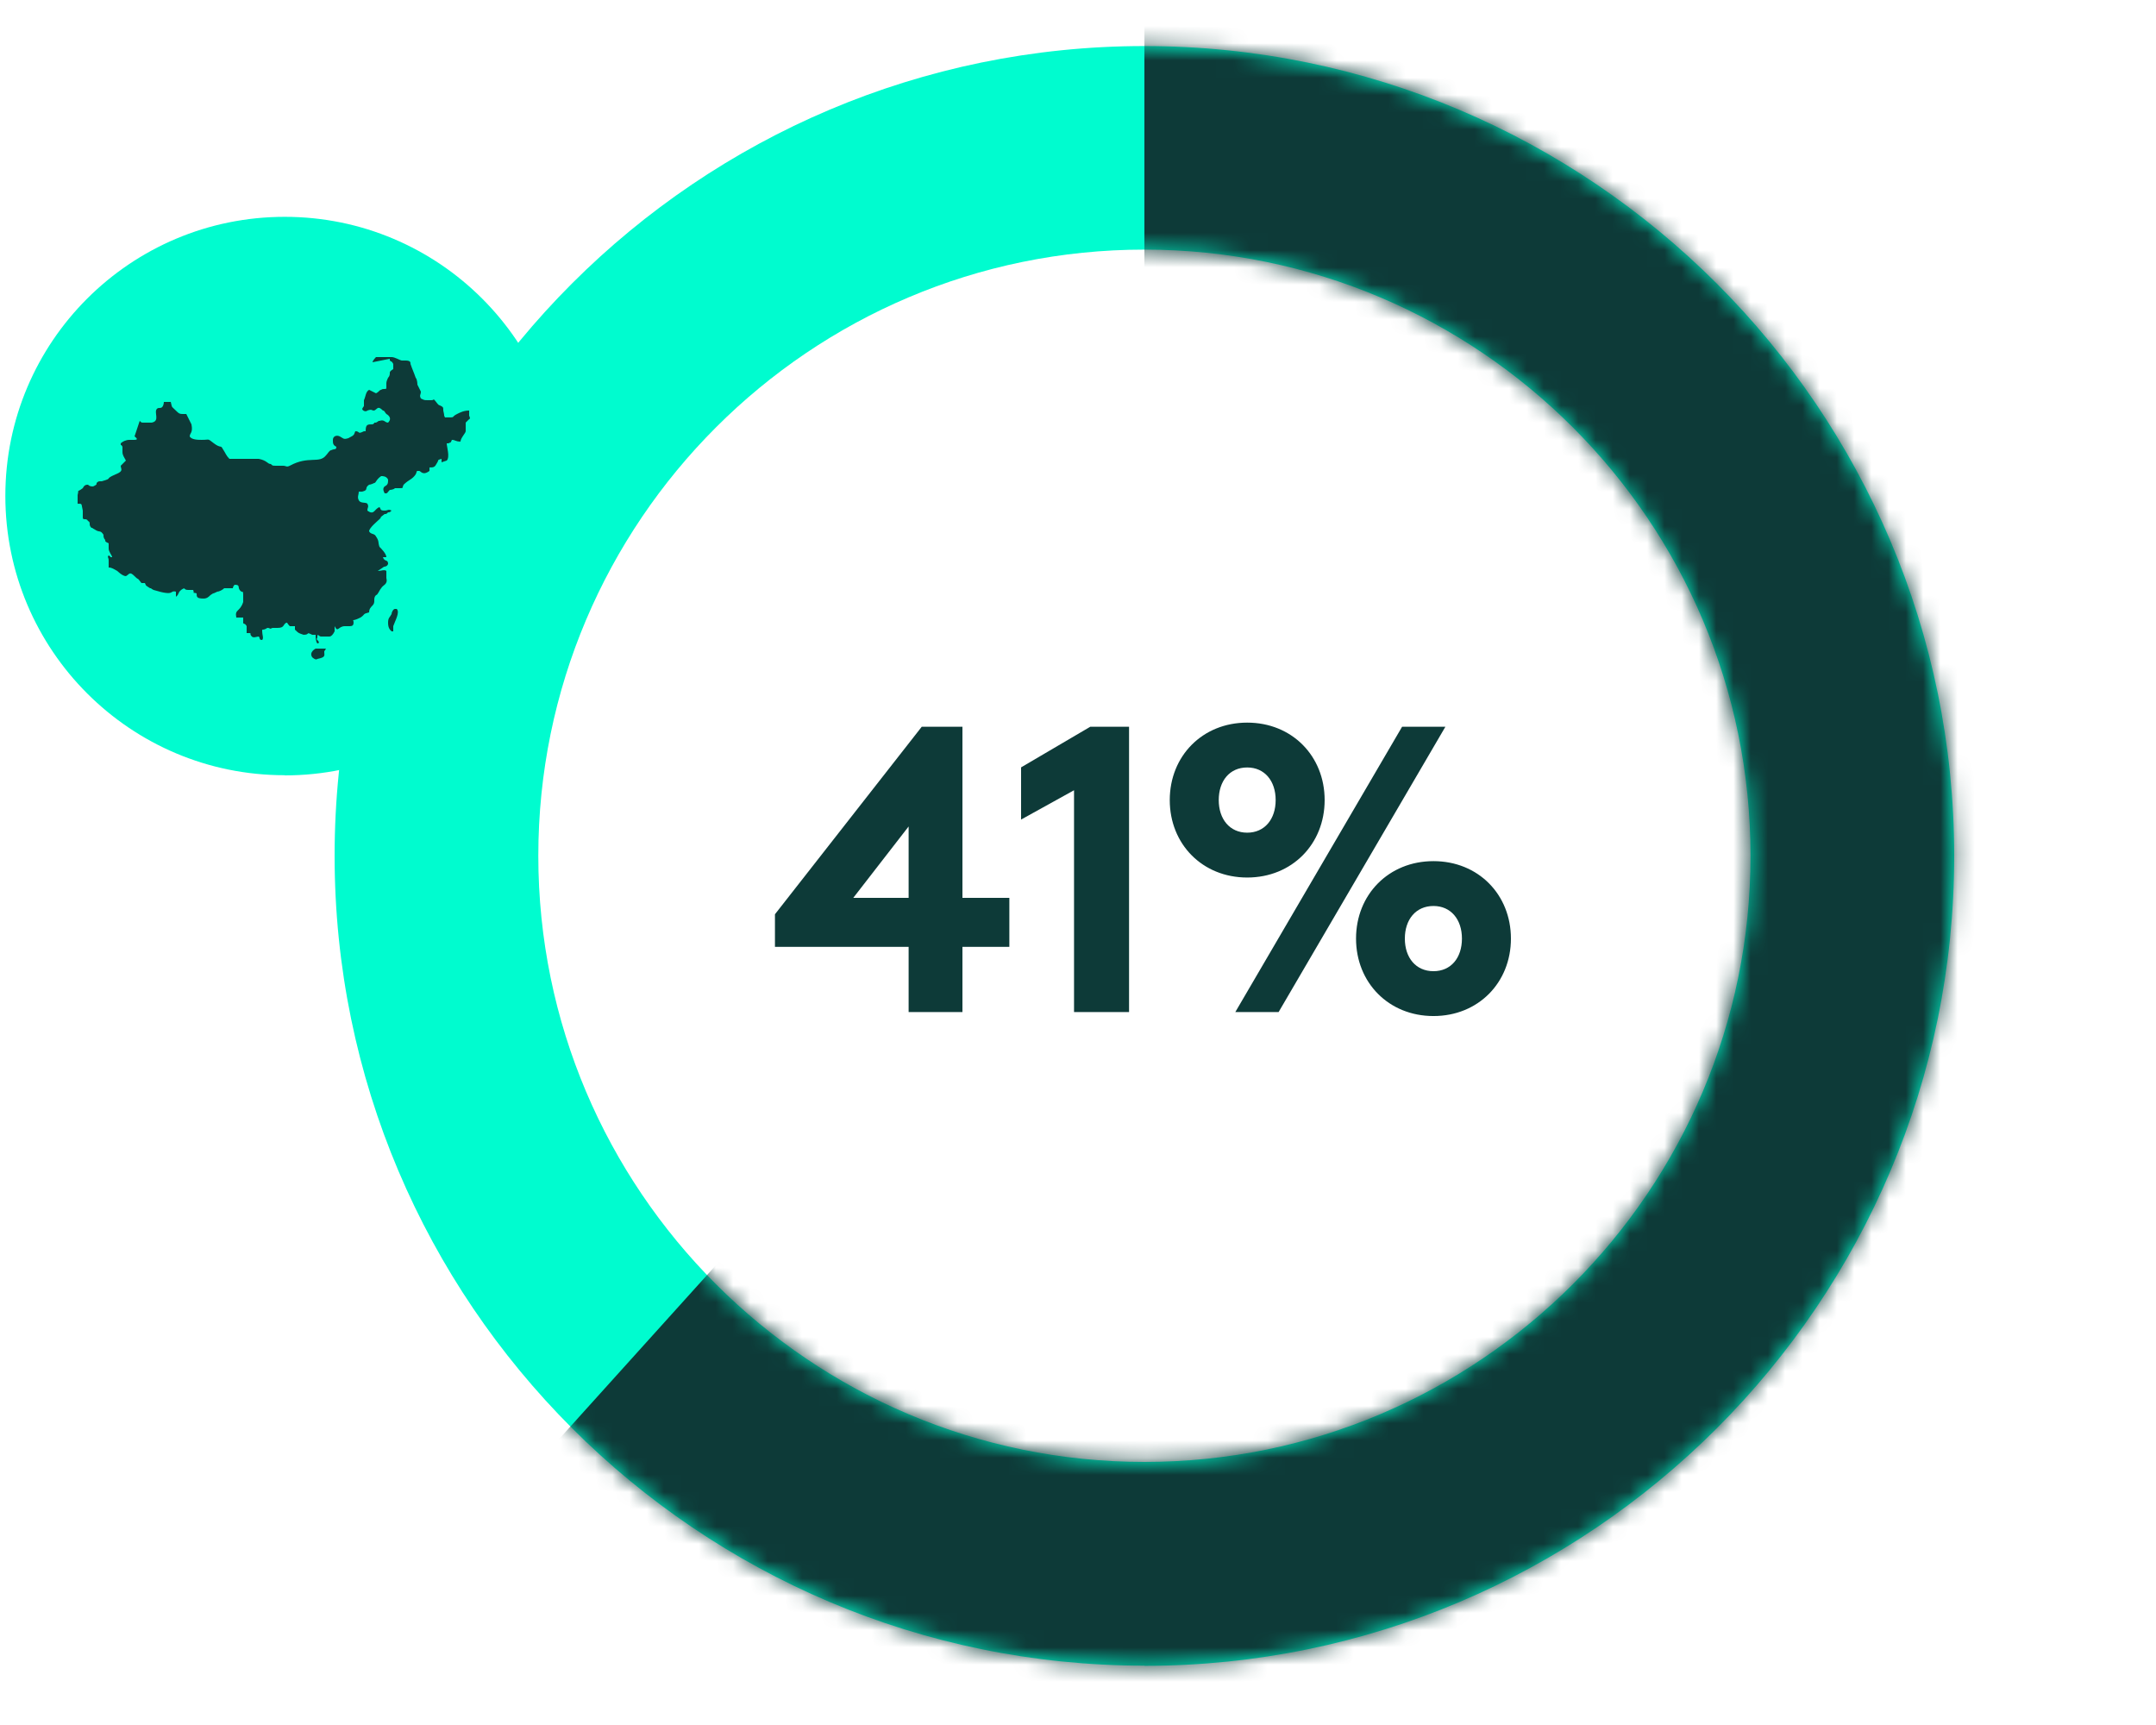
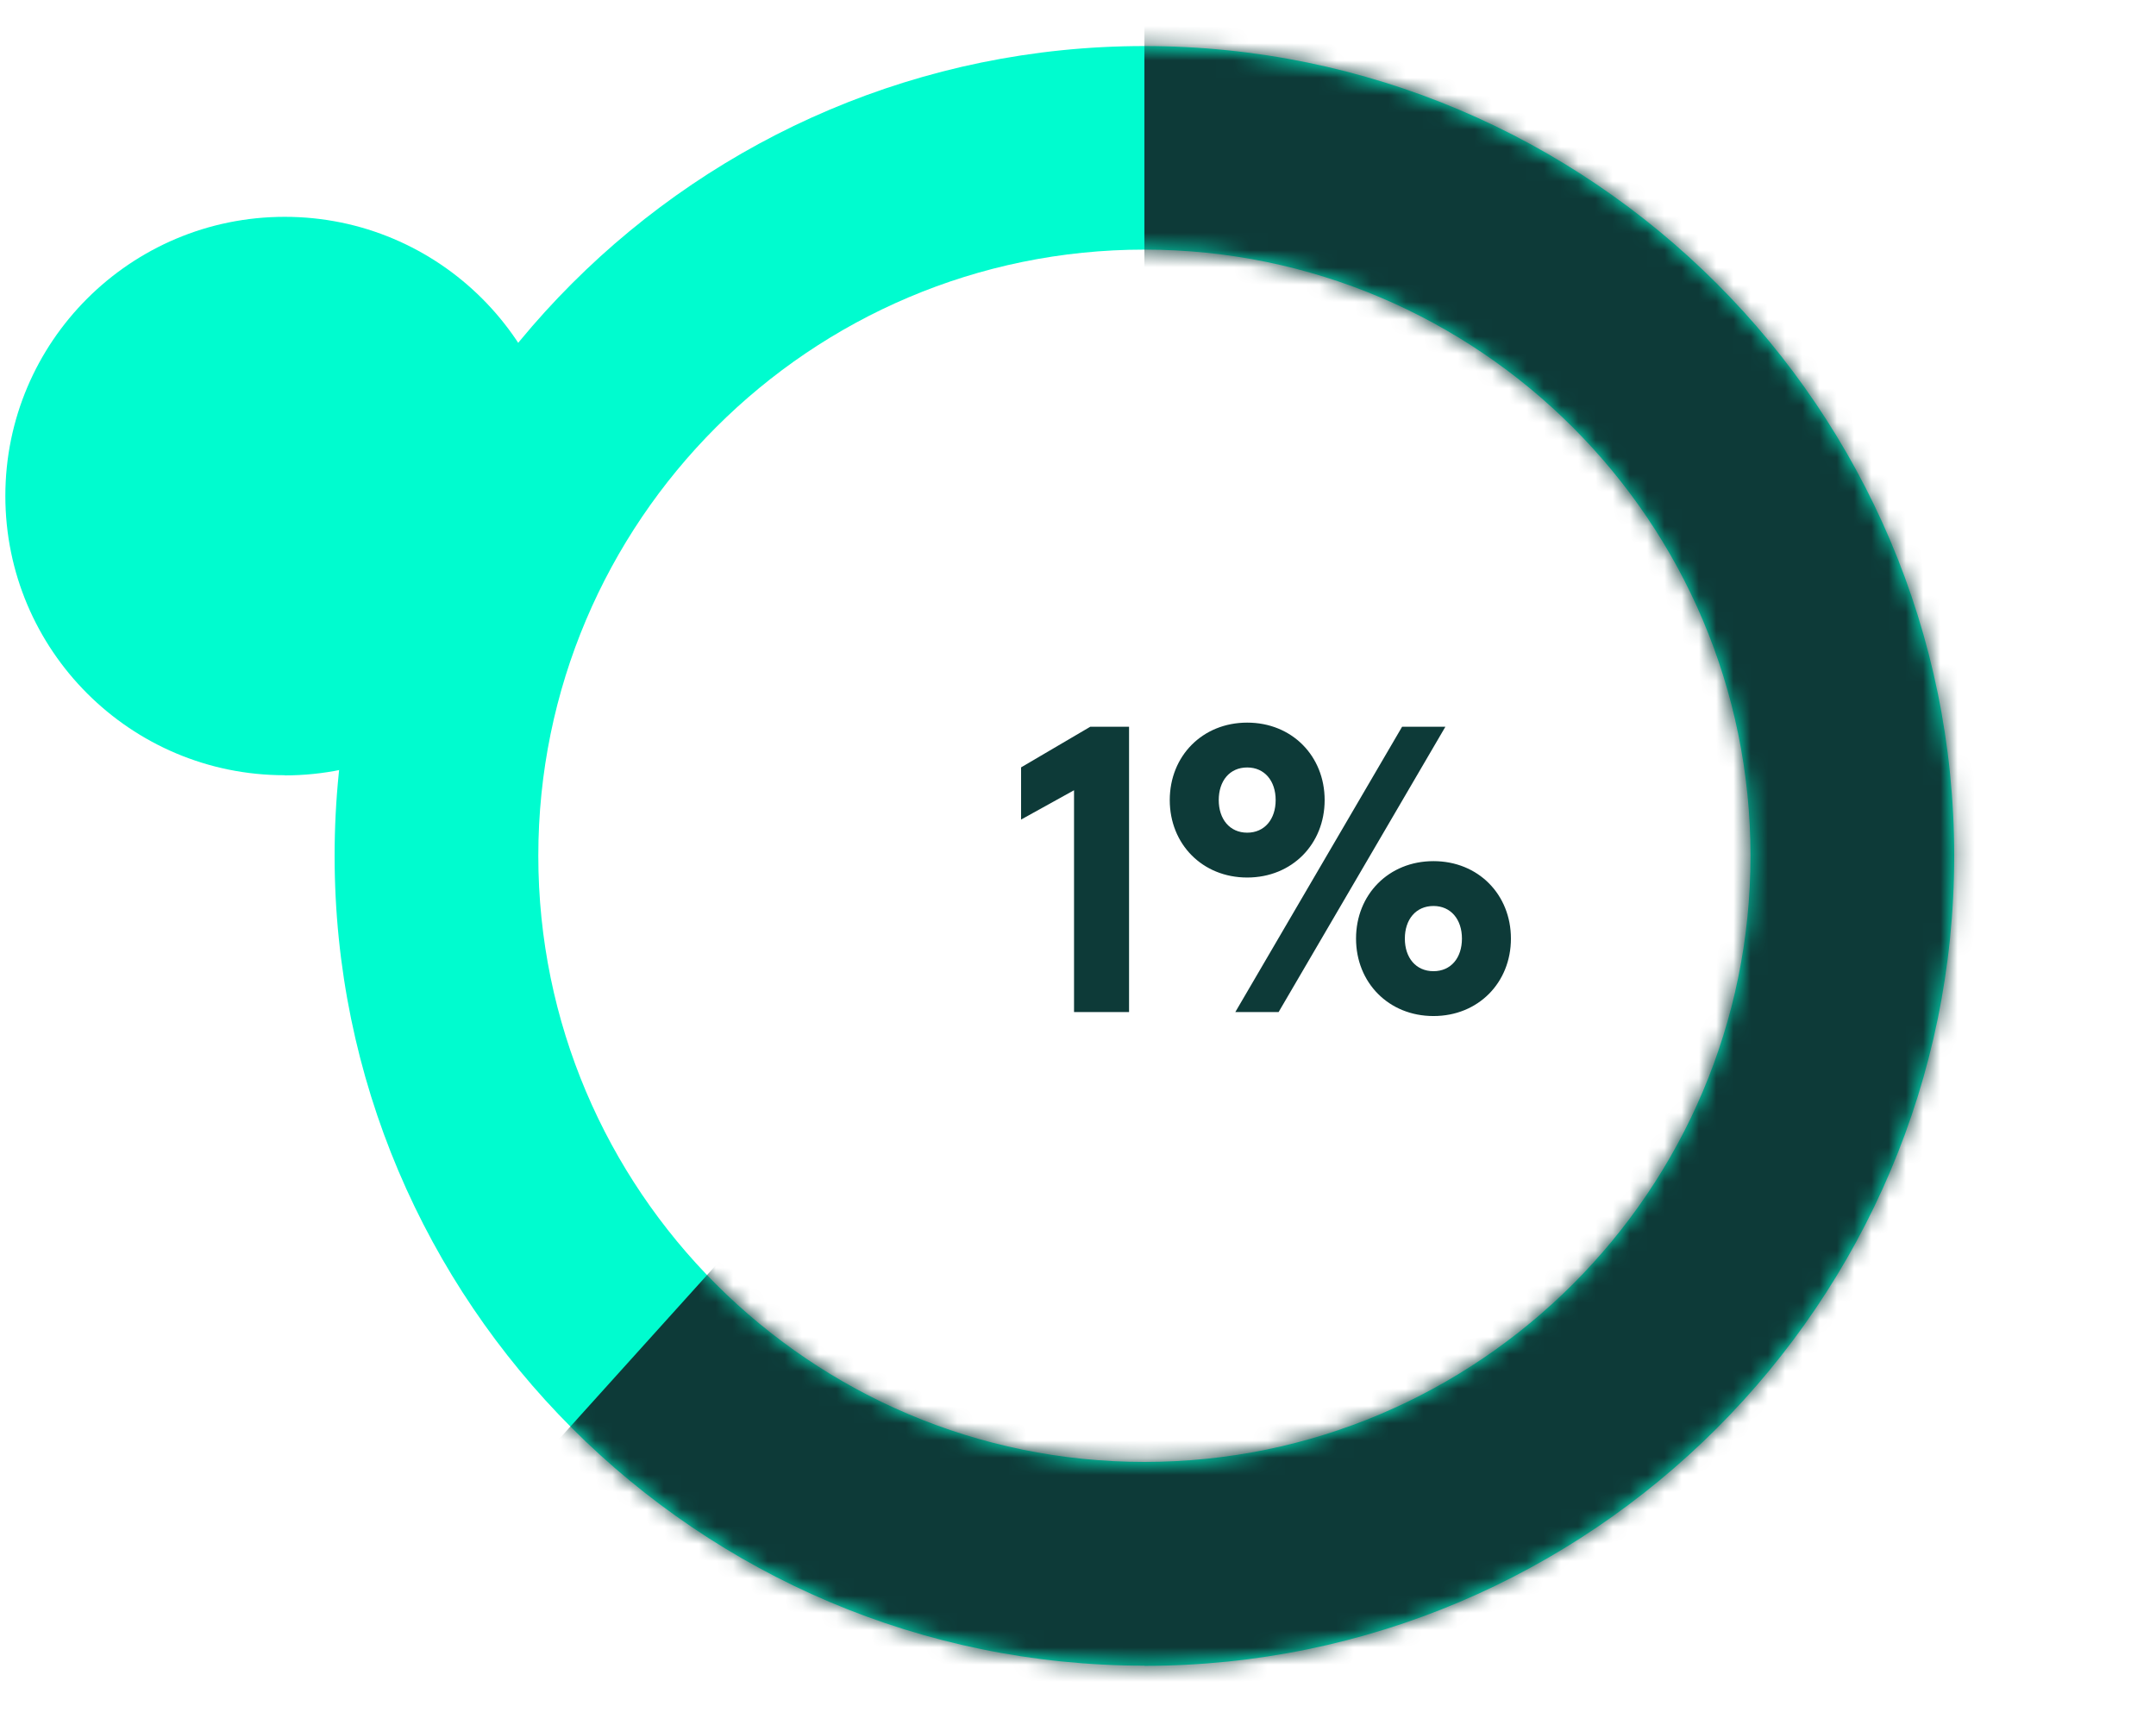
<svg xmlns="http://www.w3.org/2000/svg" width="125" height="100" viewBox="0 0 125 100" fill="none">
  <path d="M66.35 96.56C40.46 96.56 19.4 75.5 19.4 49.61C19.4 23.72 40.46 2.67 66.35 2.67C92.24 2.67 113.3 23.73 113.3 49.62C113.3 75.51 92.24 96.57 66.35 96.57V96.56ZM66.35 14.47C46.97 14.47 31.21 30.23 31.21 49.61C31.21 68.99 46.97 84.75 66.35 84.75C85.73 84.75 101.49 68.99 101.49 49.61C101.49 30.23 85.73 14.47 66.35 14.47Z" fill="#00FCCF" />
  <mask id="mask0_3780_1960" style="mask-type:luminance" maskUnits="userSpaceOnUse" x="19" y="2" width="95" height="95">
    <path d="M66.35 96.56C40.46 96.56 19.4 75.5 19.4 49.61C19.4 23.72 40.46 2.67 66.35 2.67C92.24 2.67 113.3 23.73 113.3 49.62C113.3 75.51 92.24 96.57 66.35 96.57V96.56ZM66.35 14.47C46.97 14.47 31.21 30.23 31.21 49.61C31.21 68.99 46.97 84.75 66.35 84.75C85.73 84.75 101.49 68.99 101.49 49.61C101.49 30.23 85.73 14.47 66.35 14.47Z" fill="white" />
  </mask>
  <g mask="url(#mask0_3780_1960)">
    <path d="M66.35 -13.841V45.809L31.21 84.759L52.83 103.719H107.77L126.08 54.099L107.18 -13.841L75.28 -23.291L66.35 -13.841Z" fill="#0D3A38" />
  </g>
  <path d="M16.51 44.95C25.45 44.95 32.7 37.7 32.7 28.76C32.7 19.82 25.45 12.57 16.51 12.57C7.57 12.57 0.31 19.81 0.31 28.75C0.31 37.69 7.56 44.94 16.5 44.94" fill="#00FCCF" />
-   <path d="M18.3 37.599C18.3 37.599 17.9 37.799 18.1 38.099C18.1 38.099 18.3 38.299 18.4 38.199C18.9 38.099 18.8 37.999 18.8 37.799C18.8 37.699 18.8 37.799 18.9 37.599C18.6 37.599 18.5 37.599 18.3 37.599ZM22.8 36.599C22.8 36.599 22.8 36.599 22.8 36.699C22.8 36.699 22.8 36.699 22.8 36.599V36.299C22.9 35.999 23.2 35.499 23 35.299C22.9 35.299 23 35.299 22.9 35.299C22.8 35.299 22.7 35.499 22.7 35.599C22.6 35.799 22.5 35.799 22.5 36.099C22.5 36.399 22.6 36.499 22.7 36.599M22.6 20.799C22.6 20.799 22.6 20.799 22.6 20.899C22.7 20.999 22.7 20.899 22.8 21.099C22.8 21.199 22.8 21.299 22.8 21.399C22.8 21.399 22.6 21.499 22.6 21.599C22.6 21.699 22.6 21.799 22.5 21.899C22.5 21.899 22.4 22.099 22.4 22.199C22.4 22.399 22.4 22.399 22.4 22.499C22.4 22.599 22.2 22.499 22.1 22.599C22 22.599 22 22.699 21.8 22.799L21.4 22.599C21.2 22.699 21.2 22.999 21.1 23.199C21.1 23.299 21.1 23.399 21.1 23.499C21.1 23.599 21.1 23.499 21 23.699C21 23.799 21.2 23.899 21.3 23.799C21.6 23.699 21.5 23.799 21.7 23.799C21.9 23.699 21.9 23.499 22.2 23.799C22.3 23.799 22.3 23.899 22.4 23.999C22.4 23.999 22.8 24.199 22.5 24.499C22.3 24.499 22.3 24.299 22 24.399C21.9 24.399 22 24.399 21.8 24.499C21.6 24.499 21.8 24.499 21.6 24.599C21.3 24.599 21.2 24.599 21.2 24.999C21.2 24.999 21.2 24.999 21.1 24.999C20.7 25.199 20.9 24.999 20.6 24.999C20.5 25.199 20.6 25.199 20.2 25.399C19.9 25.499 19.9 25.399 19.7 25.299C19.5 25.199 19.3 25.299 19.3 25.499C19.3 25.699 19.3 25.799 19.5 25.899C19.5 26.099 19.4 25.999 19.2 26.099C19.1 26.099 19 26.299 18.9 26.399C18.5 26.899 17.9 26.399 16.8 26.999C16.6 27.099 16.6 26.999 16.4 26.999C16.2 26.999 16.2 26.999 16 26.999C15.8 26.999 15.8 26.999 15.7 26.899C15.5 26.899 15.5 26.699 15 26.599C14.7 26.599 14.4 26.599 14.1 26.599C13.8 26.599 13.5 26.599 13.3 26.599C13.1 26.399 13.1 26.299 12.9 25.999C12.8 25.799 12.8 25.999 12.4 25.699C12 25.399 12.2 25.499 11.7 25.499C11.5 25.499 11.1 25.499 11 25.299C11 25.099 11.2 25.099 11.1 24.599L10.8 23.999C10.8 23.999 10.8 23.999 10.7 23.999C10.6 23.999 10.7 23.999 10.6 23.999C10.5 23.999 10.4 23.999 10.3 23.899C9.9 23.499 10 23.699 9.9 23.299C9.8 23.299 9.7 23.299 9.5 23.299C9.5 23.299 9.5 23.499 9.4 23.599C9.3 23.699 9.2 23.599 9.1 23.699C8.9 23.899 9.3 24.399 8.8 24.499C8.6 24.499 8.8 24.499 8.6 24.499C8.5 24.499 8.4 24.499 8.3 24.499C8.2 24.499 8.2 24.499 8.1 24.399L7.8 25.299C7.8 25.299 8.1 25.499 7.8 25.499C7.8 25.499 7.767 25.499 7.7 25.499C7.6 25.499 7.7 25.499 7.5 25.499C7.3 25.499 7.1 25.599 7 25.699C7 25.899 7 25.699 7.1 25.899C7.1 25.899 7.1 26.099 7.1 26.199C7.1 26.399 7.2 26.499 7.3 26.699L7 26.999C7 27.199 7.2 27.299 6.7 27.499C6 27.799 6.6 27.699 5.9 27.899C5.7 27.899 5.7 27.899 5.6 27.999C5.6 28.099 5.6 28.099 5.4 28.199C5.3 28.199 5.2 28.199 5.1 28.099C5 28.099 4.9 28.099 4.8 28.299C4.4 28.599 4.6 28.299 4.5 28.699C4.5 28.699 4.5 28.699 4.5 28.799C4.5 28.799 4.5 29.099 4.5 29.199C4.8 29.199 4.7 29.199 4.8 29.599C4.8 29.699 4.8 29.699 4.8 29.799C4.8 29.799 4.8 29.799 4.8 29.999C4.8 30.199 5 29.999 5.1 30.199C5.3 30.299 5.1 30.399 5.3 30.599C5.4 30.599 5.3 30.599 5.5 30.699C5.8 30.899 5.8 30.699 6 30.999C6 31.099 6 31.199 6.1 31.299C6.1 31.399 6.1 31.399 6.3 31.499C6.3 31.599 6.3 31.599 6.3 31.799C6.3 31.999 6.5 32.199 6.5 32.299C6.3 32.299 6.5 32.299 6.3 32.199C6.2 32.299 6.3 32.299 6.3 32.499C6.3 32.599 6.3 32.699 6.3 32.899C6.5 32.899 6.6 32.999 6.8 33.099C6.8 33.099 7.1 33.399 7.3 33.399C7.5 33.299 7.5 33.099 7.8 33.399C8.1 33.699 7.9 33.399 8.2 33.799H8.4C8.5 33.999 8.4 33.899 8.7 34.099C8.8 34.099 8.7 34.099 8.9 34.199C10.2 34.599 9.8 34.199 10.2 34.299C10.2 34.499 10.2 34.499 10.2 34.599C10.2 34.599 10.2 34.599 10.3 34.499C10.3 34.499 10.3 34.499 10.4 34.299C10.4 34.299 10.4 34.299 10.5 34.199C10.8 33.999 10.6 34.199 10.9 34.199C11 34.199 11.1 34.199 11.2 34.199C11.3 34.499 11.1 34.299 11.4 34.399C11.4 34.599 11.4 34.699 11.8 34.699C12 34.699 12.1 34.599 12.2 34.499C12.5 34.299 12.2 34.499 12.6 34.299C12.7 34.299 12.9 34.199 13 34.099C13.2 34.099 13 34.099 13.2 34.099H13.3C13.3 34.099 13.3 34.099 13.5 34.099C13.5 34.099 13.5 33.999 13.6 33.899C14 33.899 13.7 34.099 14 34.299C14.1 34.299 14.1 34.299 14.1 34.599C14.1 34.699 14.1 34.799 14.1 34.899C13.9 35.499 13.6 35.299 13.7 35.799C13.9 35.799 13.8 35.799 14.1 35.799C14.1 35.899 14.1 35.999 14.1 36.099C14.1 36.199 14.2 36.099 14.3 36.299C14.3 36.399 14.3 36.499 14.3 36.699C14.7 36.699 14.4 36.699 14.6 36.899C14.7 36.999 14.9 36.899 15 36.899C15.1 36.999 15 37.099 15.2 37.099C15.3 36.999 15.2 36.799 15.2 36.599C15.2 36.399 15.2 36.599 15.5 36.399C15.7 36.399 15.6 36.499 15.8 36.399C15.8 36.399 15.8 36.399 15.9 36.399H16.1C16.5 36.399 16.4 36.199 16.6 36.099C16.7 36.099 16.6 36.099 16.8 36.299C16.9 36.299 17 36.299 17.1 36.299C17.1 36.499 17.1 36.299 17.1 36.499C17.3 36.699 17.3 36.699 17.6 36.799C18 36.799 17.7 36.599 18.1 36.799H18.2H18.3C18.3 36.799 18.3 36.799 18.3 36.899C18.3 36.899 18.3 37.199 18.4 37.299C18.4 37.299 18.6 37.299 18.4 37.099C18.3 36.999 18.4 37.099 18.4 36.899C18.4 36.699 18.5 36.899 18.6 36.899C18.6 36.899 18.6 36.899 18.7 36.899C18.7 36.899 18.7 36.899 18.8 36.899C18.8 36.899 18.8 36.899 18.9 36.899H19.1C19.2 36.899 19.3 36.799 19.4 36.599C19.4 36.399 19.4 36.499 19.4 36.299C19.6 36.699 19.6 36.299 20 36.299C20.1 36.299 20.1 36.299 20.3 36.299C20.433 36.299 20.5 36.233 20.5 36.099C20.5 35.799 20.3 36.099 20.9 35.799C21.2 35.599 21 35.599 21.4 35.499C21.4 35.299 21.5 35.199 21.6 35.099C21.8 34.899 21.6 34.699 21.8 34.499C21.9 34.499 22 34.199 22.1 34.099C22.2 33.899 22.5 33.899 22.4 33.499C22.4 33.299 22.4 33.499 22.4 33.299C22.4 33.199 22.4 33.199 22.4 33.099C22.3 32.999 22.1 33.099 21.9 33.099C21.9 33.099 21.9 33.099 22.2 32.899C22.3 32.799 22.4 32.899 22.5 32.699C22.5 32.399 22.3 32.599 22.2 32.299H22.4C22.4 32.099 22.1 31.799 22 31.699C21.9 31.399 22 31.399 21.8 31.099C21.7 30.899 21.5 30.999 21.4 30.799C21.4 30.599 21.9 30.199 22 30.099C22.2 29.899 21.9 30.099 22.3 29.799C22.4 29.799 22.4 29.799 22.5 29.699C22.6 29.699 22.6 29.699 22.7 29.599C22.5 29.499 22.5 29.599 22.3 29.599C22 29.599 22.1 29.499 22 29.399C21.7 29.499 21.7 29.899 21.3 29.599C21.3 29.399 21.4 29.399 21.3 29.199C21.2 29.099 20.9 29.199 20.8 28.999C20.7 28.799 20.8 28.699 20.8 28.499C21 28.499 20.8 28.499 21 28.499C21.4 28.399 21.1 28.299 21.4 28.099C21.4 28.099 21.5 28.099 21.7 27.999C21.8 27.999 21.8 27.799 22.1 27.599C22.2 27.599 22.4 27.599 22.5 27.799C22.5 27.999 22.5 28.099 22.3 28.199C22.2 28.299 22.2 28.399 22.3 28.599C22.5 28.599 22.4 28.599 22.6 28.399C22.6 28.399 22.8 28.399 22.9 28.299C23 28.299 23.1 28.299 23.2 28.299C23.4 28.299 23.3 28.299 23.4 28.099C23.7 27.799 23.9 27.799 24.1 27.499C24.2 27.299 24.1 27.299 24.3 27.299C24.4 27.299 24.5 27.599 24.9 27.299V27.099C25.1 27.099 25.2 27.099 25.3 26.899C25.5 26.599 25.3 26.699 25.6 26.599V26.799L25.9 26.699C26.1 26.499 25.9 25.899 25.9 25.699H26C26.2 25.599 26.1 25.699 26.2 25.499C26.4 25.499 26.4 25.599 26.7 25.599C26.7 25.399 27 25.099 27 24.999V24.499C27.2 24.299 27.1 24.399 27.2 24.299C27.2 24.299 27.3 24.299 27.2 24.099C27.2 23.899 27.2 23.899 27.2 23.799C26.9 23.799 26.7 23.899 26.5 23.999C26.1 24.199 26.5 24.199 25.8 24.199C25.7 23.999 25.8 24.199 25.7 23.799C25.7 23.599 25.7 23.599 25.5 23.499C25.4 23.499 25.3 23.299 25.2 23.199C25.1 23.099 25.2 23.199 25 23.199C25 23.199 24.9 23.199 24.8 23.199C24.6 23.199 24.6 23.199 24.4 23.099C24.3 22.899 24.4 22.899 24.4 22.699L24.2 22.299C24.2 22.299 24.2 21.999 24.1 21.899C24 21.599 23.9 21.399 23.8 21.099C23.8 20.999 23.8 20.899 23.5 20.899C23.3 20.899 23.5 20.899 23.3 20.899C23.2 20.899 22.9 20.699 22.7 20.699C22.6 20.699 22.3 20.699 22.2 20.699C22.1 20.699 22.1 20.699 22 20.699C21.9 20.699 21.9 20.699 21.8 20.699C21.8 20.699 21.6 20.899 21.6 20.999" fill="#0D3A38" />
-   <path d="M55.8 42.121V52.051H58.52V54.891H55.8V58.671H52.68V54.891H44.93V53.001L53.44 42.131H55.8V42.121ZM52.68 52.051V47.911L49.47 52.051H52.68Z" fill="#0D3A38" />
  <path d="M59.19 44.491L63.21 42.131H65.46V58.671H62.27V45.811L59.2 47.511V44.481L59.19 44.491Z" fill="#0D3A38" />
  <path d="M72.31 41.891C74.91 41.891 76.8 43.831 76.8 46.381C76.8 48.931 74.91 50.871 72.31 50.871C69.71 50.871 67.82 48.931 67.82 46.381C67.82 43.831 69.71 41.891 72.31 41.891ZM72.31 44.491C71.29 44.491 70.66 45.271 70.66 46.381C70.66 47.491 71.3 48.271 72.31 48.271C73.32 48.271 73.96 47.491 73.96 46.381C73.96 45.271 73.32 44.491 72.31 44.491ZM71.62 58.671L81.29 42.131H83.8L74.13 58.671H71.62ZM83.11 49.921C85.71 49.921 87.6 51.861 87.6 54.411C87.6 56.961 85.71 58.901 83.11 58.901C80.51 58.901 78.62 56.961 78.62 54.411C78.62 51.861 80.51 49.921 83.11 49.921ZM83.11 52.521C82.09 52.521 81.45 53.301 81.45 54.411C81.45 55.521 82.09 56.301 83.11 56.301C84.13 56.301 84.76 55.521 84.76 54.411C84.76 53.301 84.12 52.521 83.11 52.521Z" fill="#0D3A38" />
</svg>